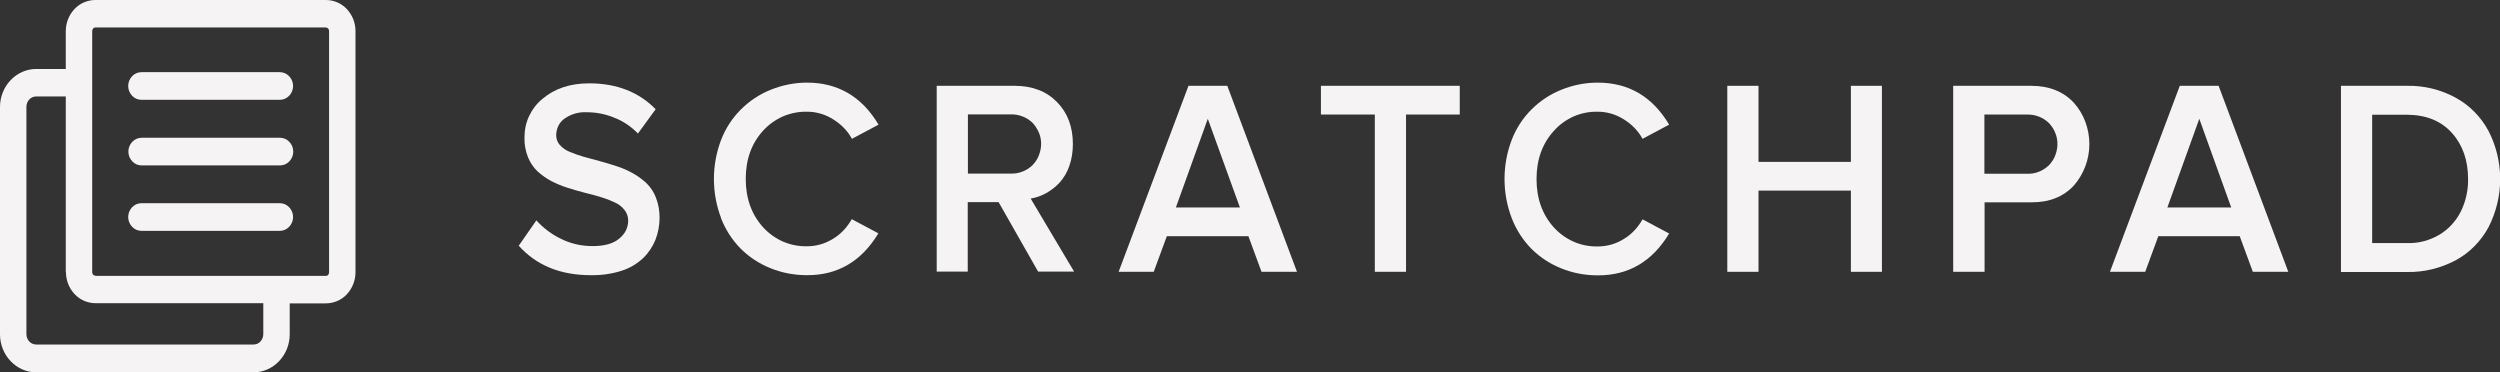
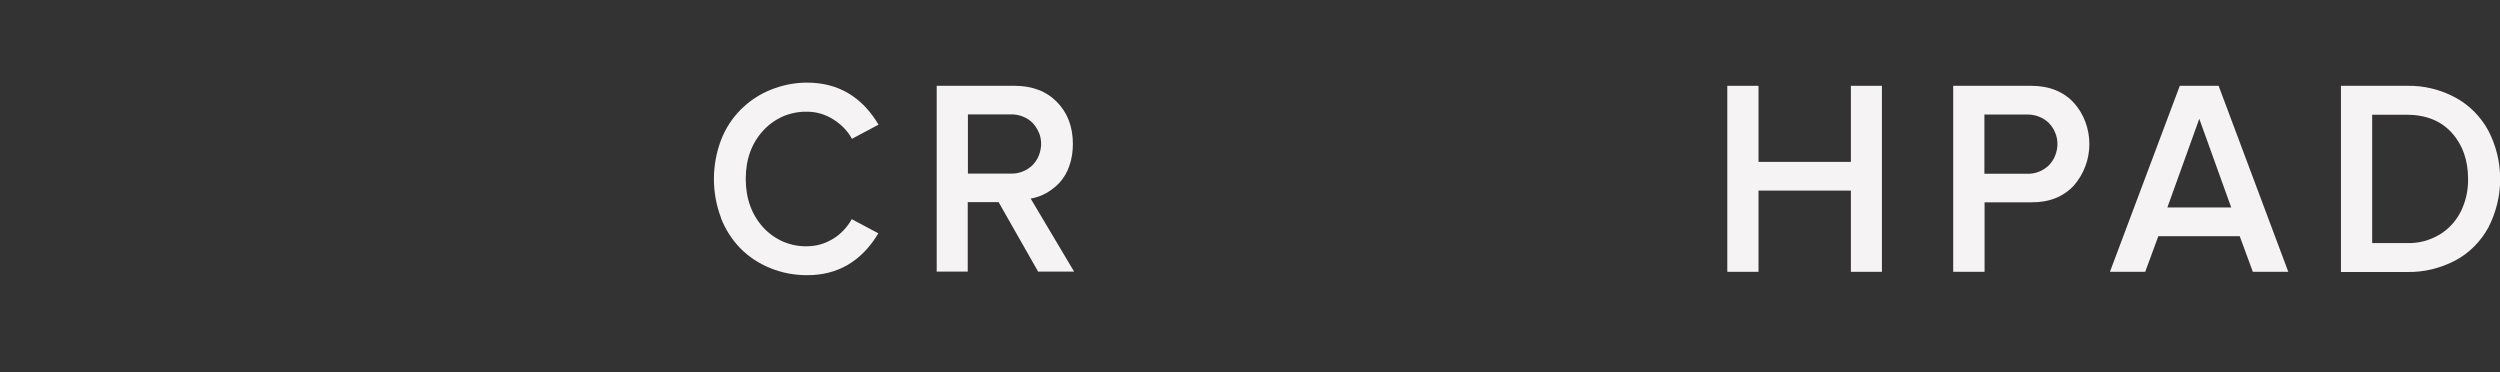
<svg xmlns="http://www.w3.org/2000/svg" viewBox="0 0 141 21">
  <rect x="0" y="0" width="141" height="21" fill="#333333" stroke="none" />
  <defs>
    <style>.d,.e{fill:#f5f3f4;}.e{fill-rule:evenodd;}</style>
  </defs>
  <g id="a" />
  <g id="b">
    <g id="c">
-       <path class="e" d="M2.04,21c-.54,0-1.06-.23-1.44-.63-.38-.4-.6-.94-.6-1.51V6.03c0-.57,.22-1.11,.6-1.51,.38-.4,.9-.63,1.44-.63h1.67V1.75c0-.46,.18-.91,.49-1.24,.31-.33,.74-.51,1.18-.51h13c.44,0,.87,.18,1.18,.51s.49,.77,.49,1.24V15.36c0,.46-.18,.91-.49,1.24-.31,.33-.74,.51-1.18,.51h-2.04v1.75c0,.57-.22,1.11-.6,1.51-.38,.4-.9,.63-1.44,.63H2.04Zm1.67-5.64V5.44h-1.67c-.15,0-.29,.06-.39,.17-.1,.11-.16,.26-.16,.41v12.83c0,.15,.06,.3,.16,.41,.1,.11,.25,.17,.39,.17H14.3c.15,0,.29-.06,.39-.17,.1-.11,.16-.26,.16-.41v-1.75H5.39c-.44,0-.87-.18-1.18-.51-.31-.33-.49-.77-.49-1.24Zm1.67,.19s-.1-.02-.13-.06c-.03-.04-.05-.09-.05-.14V1.75c0-.05,.02-.1,.05-.14,.03-.04,.08-.06,.13-.06h13s.1,.02,.13,.06c.03,.04,.05,.09,.05,.14V15.36c0,.05-.02,.1-.05,.14-.03,.04-.08,.06-.13,.06H5.39Zm2.6-2.53c-.2,0-.39-.08-.53-.23-.14-.15-.22-.34-.22-.55s.08-.4,.22-.55c.14-.15,.33-.23,.53-.23h7.8c.2,0,.39,.08,.53,.23,.14,.15,.22,.34,.22,.55s-.08,.4-.22,.55c-.14,.15-.33,.23-.53,.23H7.99Zm-.74-4.47c0,.21,.08,.4,.22,.55,.14,.15,.33,.23,.53,.23h7.8c.2,0,.39-.08,.53-.23,.14-.15,.22-.34,.22-.55s-.08-.4-.22-.55c-.14-.15-.33-.23-.53-.23H7.99c-.2,0-.39,.08-.53,.23-.14,.15-.22,.34-.22,.55h0Zm.74-2.92c-.2,0-.39-.08-.53-.23-.14-.15-.22-.34-.22-.55s.08-.4,.22-.55c.14-.15,.33-.23,.53-.23h7.8c.2,0,.39,.08,.53,.23,.14,.15,.22,.34,.22,.55s-.08,.4-.22,.55c-.14,.15-.33,.23-.53,.23H7.99Z" />
-       <path class="d" d="M29.27,13.84l.98-1.41c.4,.44,.87,.79,1.39,1.04,.56,.28,1.17,.41,1.78,.41,.67,0,1.17-.14,1.5-.42,.15-.12,.28-.27,.37-.44,.09-.18,.14-.37,.14-.57,0-.22-.07-.44-.21-.61-.14-.18-.33-.33-.54-.42-.25-.12-.51-.22-.78-.3-.29-.09-.59-.17-.92-.25-.33-.08-.65-.18-.97-.28-.32-.1-.63-.23-.92-.38-.28-.15-.53-.33-.77-.54-.23-.22-.42-.5-.54-.8-.14-.35-.21-.73-.2-1.1,0-.42,.08-.84,.26-1.22,.18-.38,.43-.71,.75-.97,.68-.58,1.56-.88,2.64-.88,1.55,0,2.8,.49,3.75,1.46l-1,1.37c-.38-.39-.83-.7-1.33-.89-.5-.21-1.03-.31-1.57-.31-.44-.02-.87,.1-1.24,.36-.15,.1-.27,.25-.35,.41-.08,.17-.12,.35-.12,.53,0,.2,.07,.4,.2,.54,.15,.17,.33,.3,.53,.38,.25,.11,.51,.2,.78,.28l.92,.25c.32,.09,.64,.18,.97,.29,.32,.1,.63,.24,.92,.4,.28,.15,.54,.35,.78,.57,.23,.23,.42,.51,.53,.82,.14,.36,.2,.74,.2,1.12,0,.43-.08,.85-.23,1.24-.16,.39-.39,.74-.69,1.03-.35,.33-.77,.58-1.22,.72-.56,.18-1.15,.26-1.74,.25-1.71,0-3.07-.55-4.07-1.67Z" />
      <path class="d" d="M40.67,12.3c-.54-1.42-.54-2.99,0-4.41,.25-.65,.63-1.23,1.11-1.71,.48-.48,1.05-.86,1.67-1.11,.66-.27,1.36-.41,2.07-.41,1.74,0,3.09,.79,4.03,2.37l-1.5,.8c-.25-.46-.62-.83-1.06-1.1-.44-.28-.95-.43-1.47-.43-.46-.01-.92,.08-1.35,.26-.43,.19-.81,.46-1.13,.81-.65,.71-.98,1.62-.98,2.72,0,1.1,.33,2.01,.98,2.73,.32,.35,.7,.62,1.13,.81,.43,.18,.88,.27,1.34,.26,.52,0,1.02-.14,1.47-.42,.44-.26,.8-.65,1.06-1.11l1.5,.8c-.95,1.58-2.3,2.37-4.03,2.36-.71,0-1.41-.13-2.07-.4-.62-.25-1.19-.62-1.67-1.1-.48-.49-.86-1.08-1.11-1.73h0Z" />
      <path class="d" d="M52.83,15.33V4.84h4.4c.98,0,1.78,.3,2.38,.91,.6,.61,.9,1.4,.9,2.37,0,.42-.06,.85-.2,1.24-.12,.35-.3,.66-.54,.93-.22,.24-.48,.44-.76,.6-.27,.15-.57,.26-.88,.31l2.45,4.12h-2.03l-2.23-3.92h-1.74v3.92h-1.76Zm1.76-5.54h2.41c.45,.02,.89-.15,1.23-.47,.15-.16,.28-.34,.36-.55s.13-.43,.13-.65-.04-.45-.13-.65-.21-.39-.36-.55c-.34-.32-.77-.48-1.23-.47h-2.41v3.34Z" />
-       <path class="d" d="M63.09,15.33l3.94-10.49h2.19l3.93,10.49h-2l-.74-2.01h-4.6l-.74,2.01h-1.99Zm3.23-3.63h3.61l-1.81-5-1.8,5Z" />
-       <path class="d" d="M74.5,6.46v-1.62h7.83v1.62h-3.03V15.33h-1.76V6.46h-3.04Z" />
-       <path class="d" d="M85.26,12.3c-.54-1.42-.54-2.99,0-4.41,.25-.65,.63-1.23,1.11-1.71,.48-.48,1.05-.86,1.67-1.11,.66-.27,1.36-.41,2.07-.41,1.75,0,3.09,.79,4.03,2.37l-1.5,.8c-.25-.46-.62-.83-1.06-1.1-.44-.28-.95-.43-1.47-.43-.46-.01-.92,.08-1.34,.26-.43,.19-.81,.46-1.13,.82-.65,.71-.98,1.62-.98,2.72,0,1.1,.33,2.01,.98,2.73,.32,.35,.7,.62,1.13,.81,.42,.18,.88,.27,1.34,.26,.52,0,1.03-.14,1.47-.42,.44-.26,.8-.65,1.06-1.11l1.5,.8c-.95,1.58-2.3,2.37-4.03,2.36-.71,0-1.41-.13-2.07-.4-.62-.25-1.19-.62-1.67-1.1-.48-.49-.86-1.08-1.11-1.73h0Z" />
      <path class="d" d="M97.42,15.33V4.84h1.76v4.29h5.21V4.84h1.75V15.33h-1.75v-4.58h-5.21v4.58h-1.76Z" />
      <path class="d" d="M110.16,15.33V4.84h4.4c1.01,0,1.81,.32,2.4,.95,.57,.63,.88,1.47,.88,2.34s-.32,1.7-.88,2.34c-.59,.63-1.39,.95-2.39,.94h-2.64v3.92h-1.76Zm1.76-5.53h2.4c.45,.02,.89-.15,1.23-.47,.15-.16,.28-.34,.36-.55,.08-.21,.13-.43,.13-.65s-.04-.45-.13-.65c-.08-.21-.21-.39-.36-.55-.34-.32-.77-.48-1.23-.47h-2.4v3.34Z" />
      <path class="d" d="M119,15.33l3.94-10.49h2.19l3.93,10.49h-2l-.74-2.01h-4.59l-.74,2.01h-1.99Zm3.23-3.63h3.61l-1.8-5-1.8,5Z" />
      <path class="d" d="M132.03,15.33V4.84h3.73c.95-.02,1.89,.21,2.74,.67,.77,.42,1.42,1.07,1.85,1.87,.43,.83,.66,1.77,.66,2.72s-.23,1.88-.66,2.72c-.43,.79-1.07,1.44-1.85,1.86-.85,.45-1.79,.68-2.74,.66h-3.73Zm1.76-1.62h1.97c.65,.02,1.29-.15,1.85-.49,.51-.31,.92-.77,1.19-1.31,.27-.56,.41-1.18,.4-1.81,0-1.05-.3-1.92-.91-2.6-.61-.68-1.45-1.02-2.53-1.03h-1.97v7.25Z" />
    </g>
  </g>
</svg>